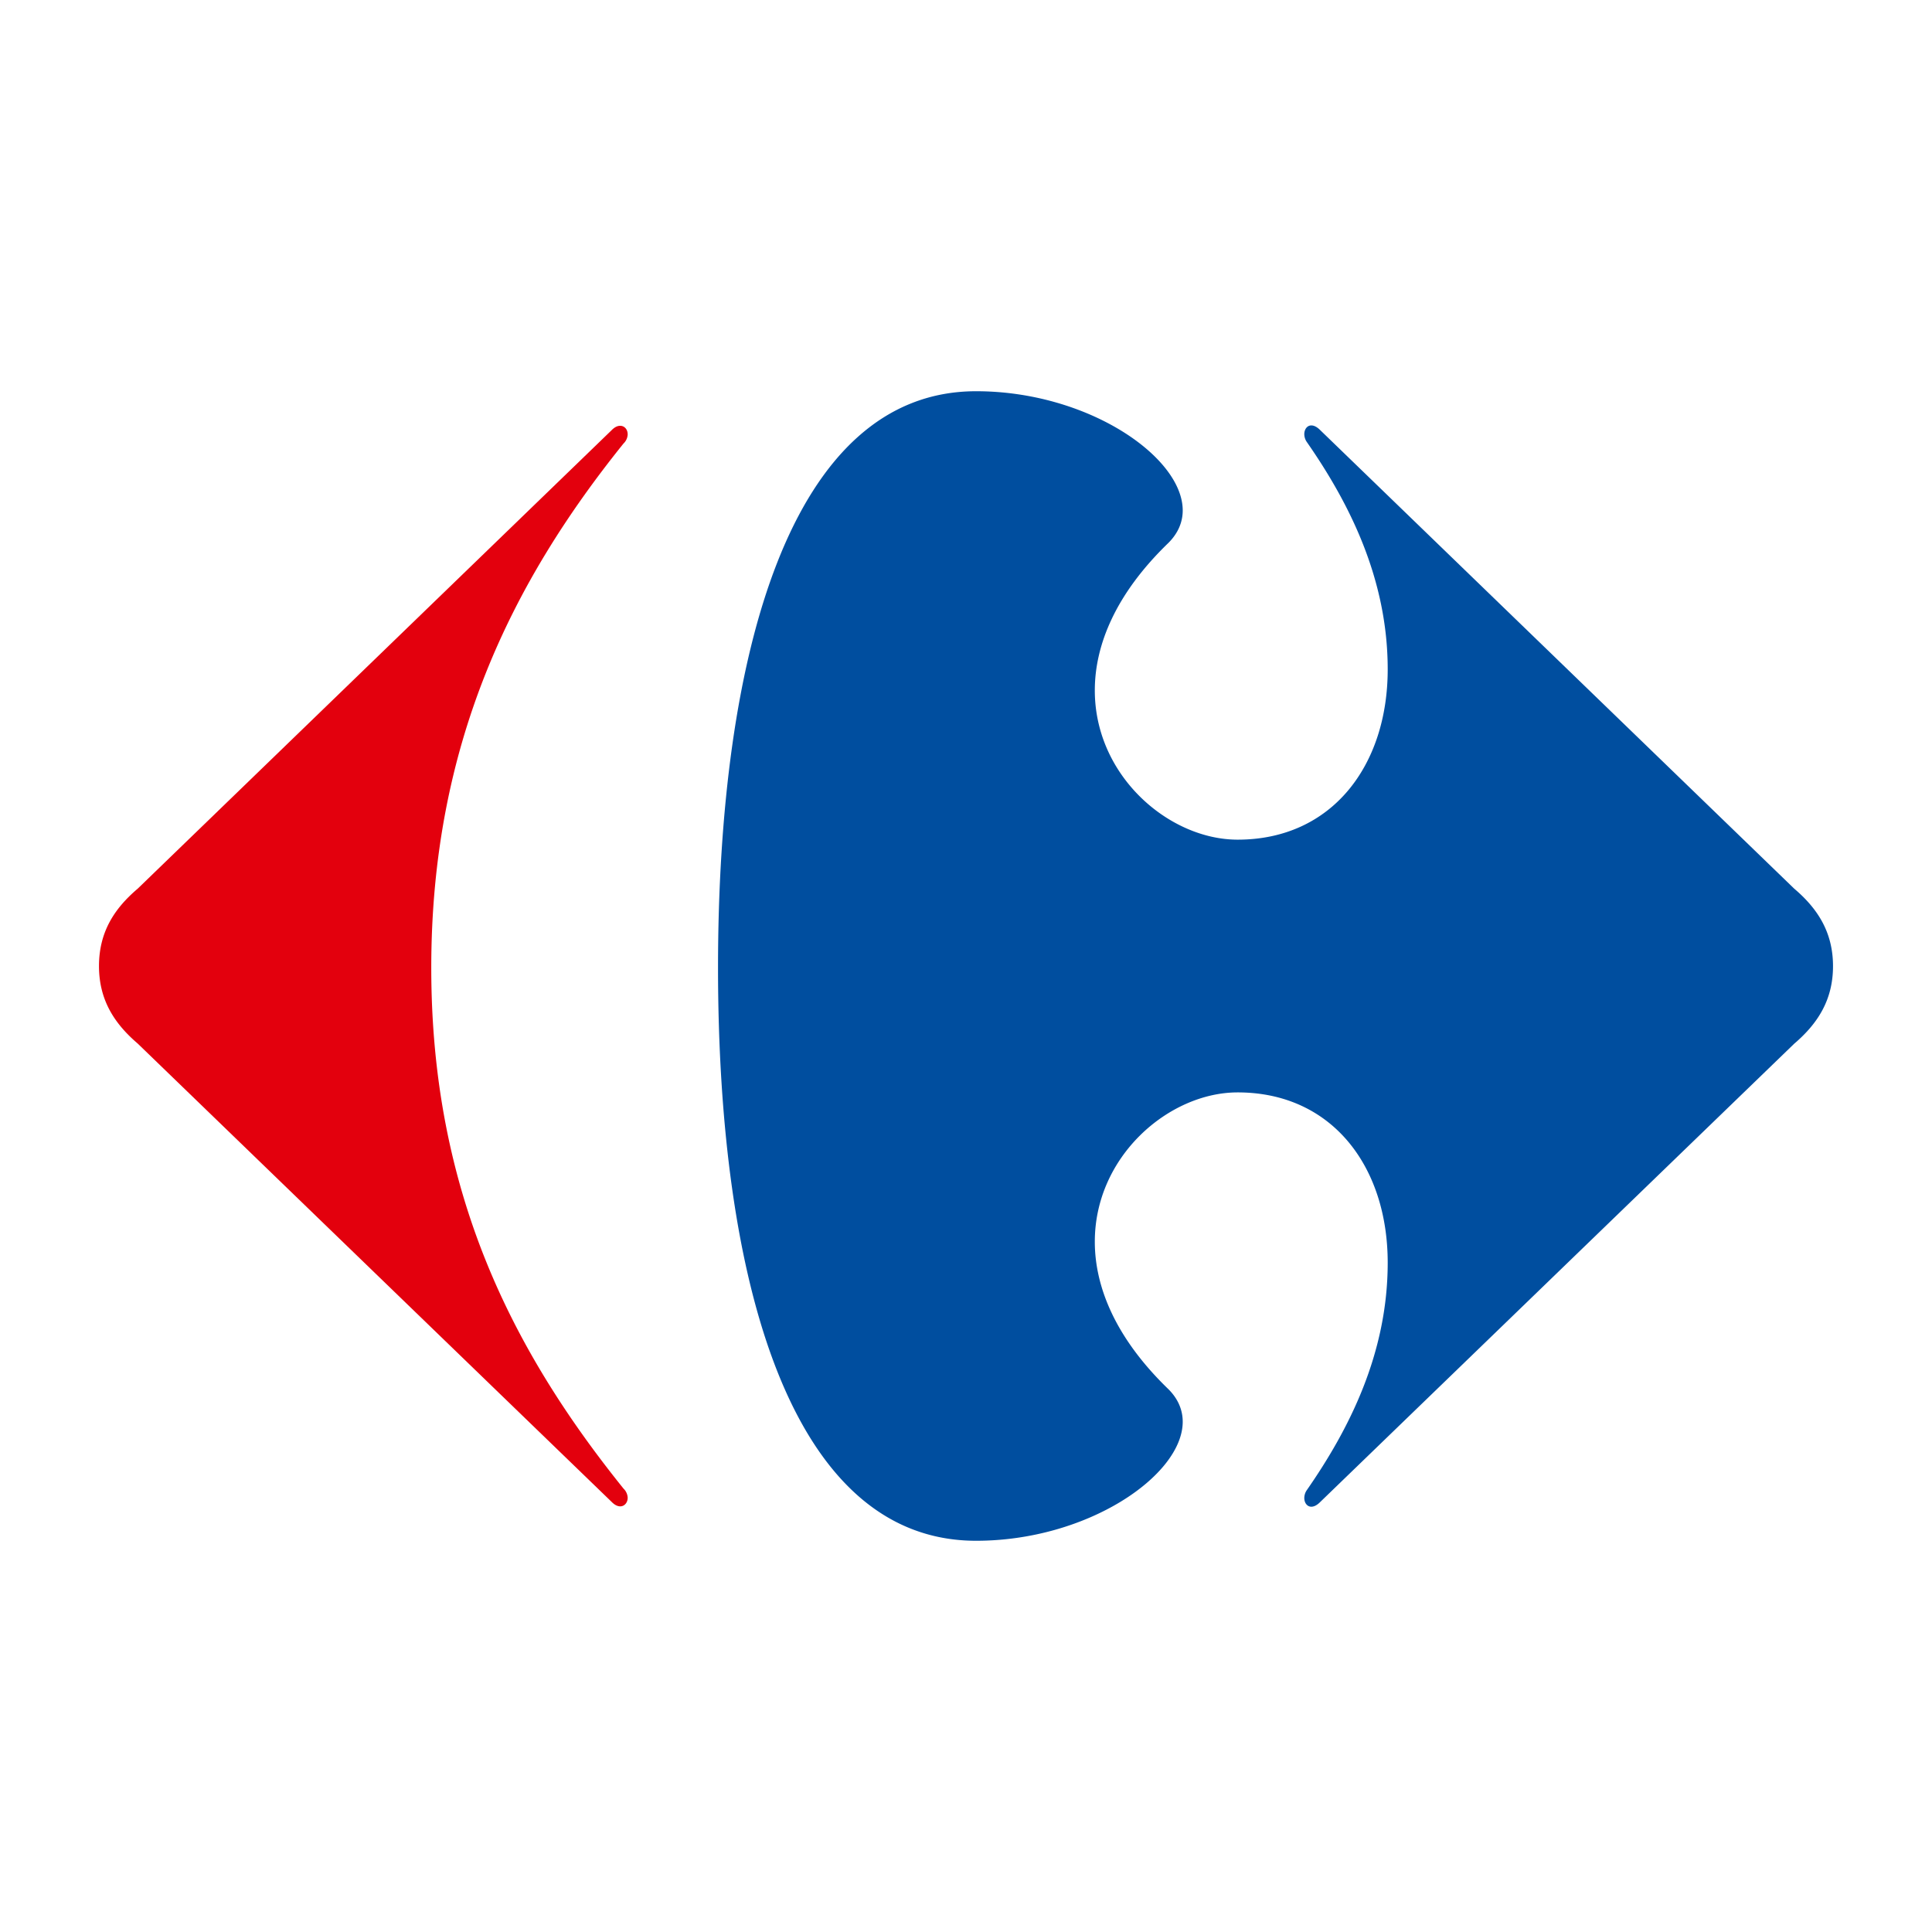
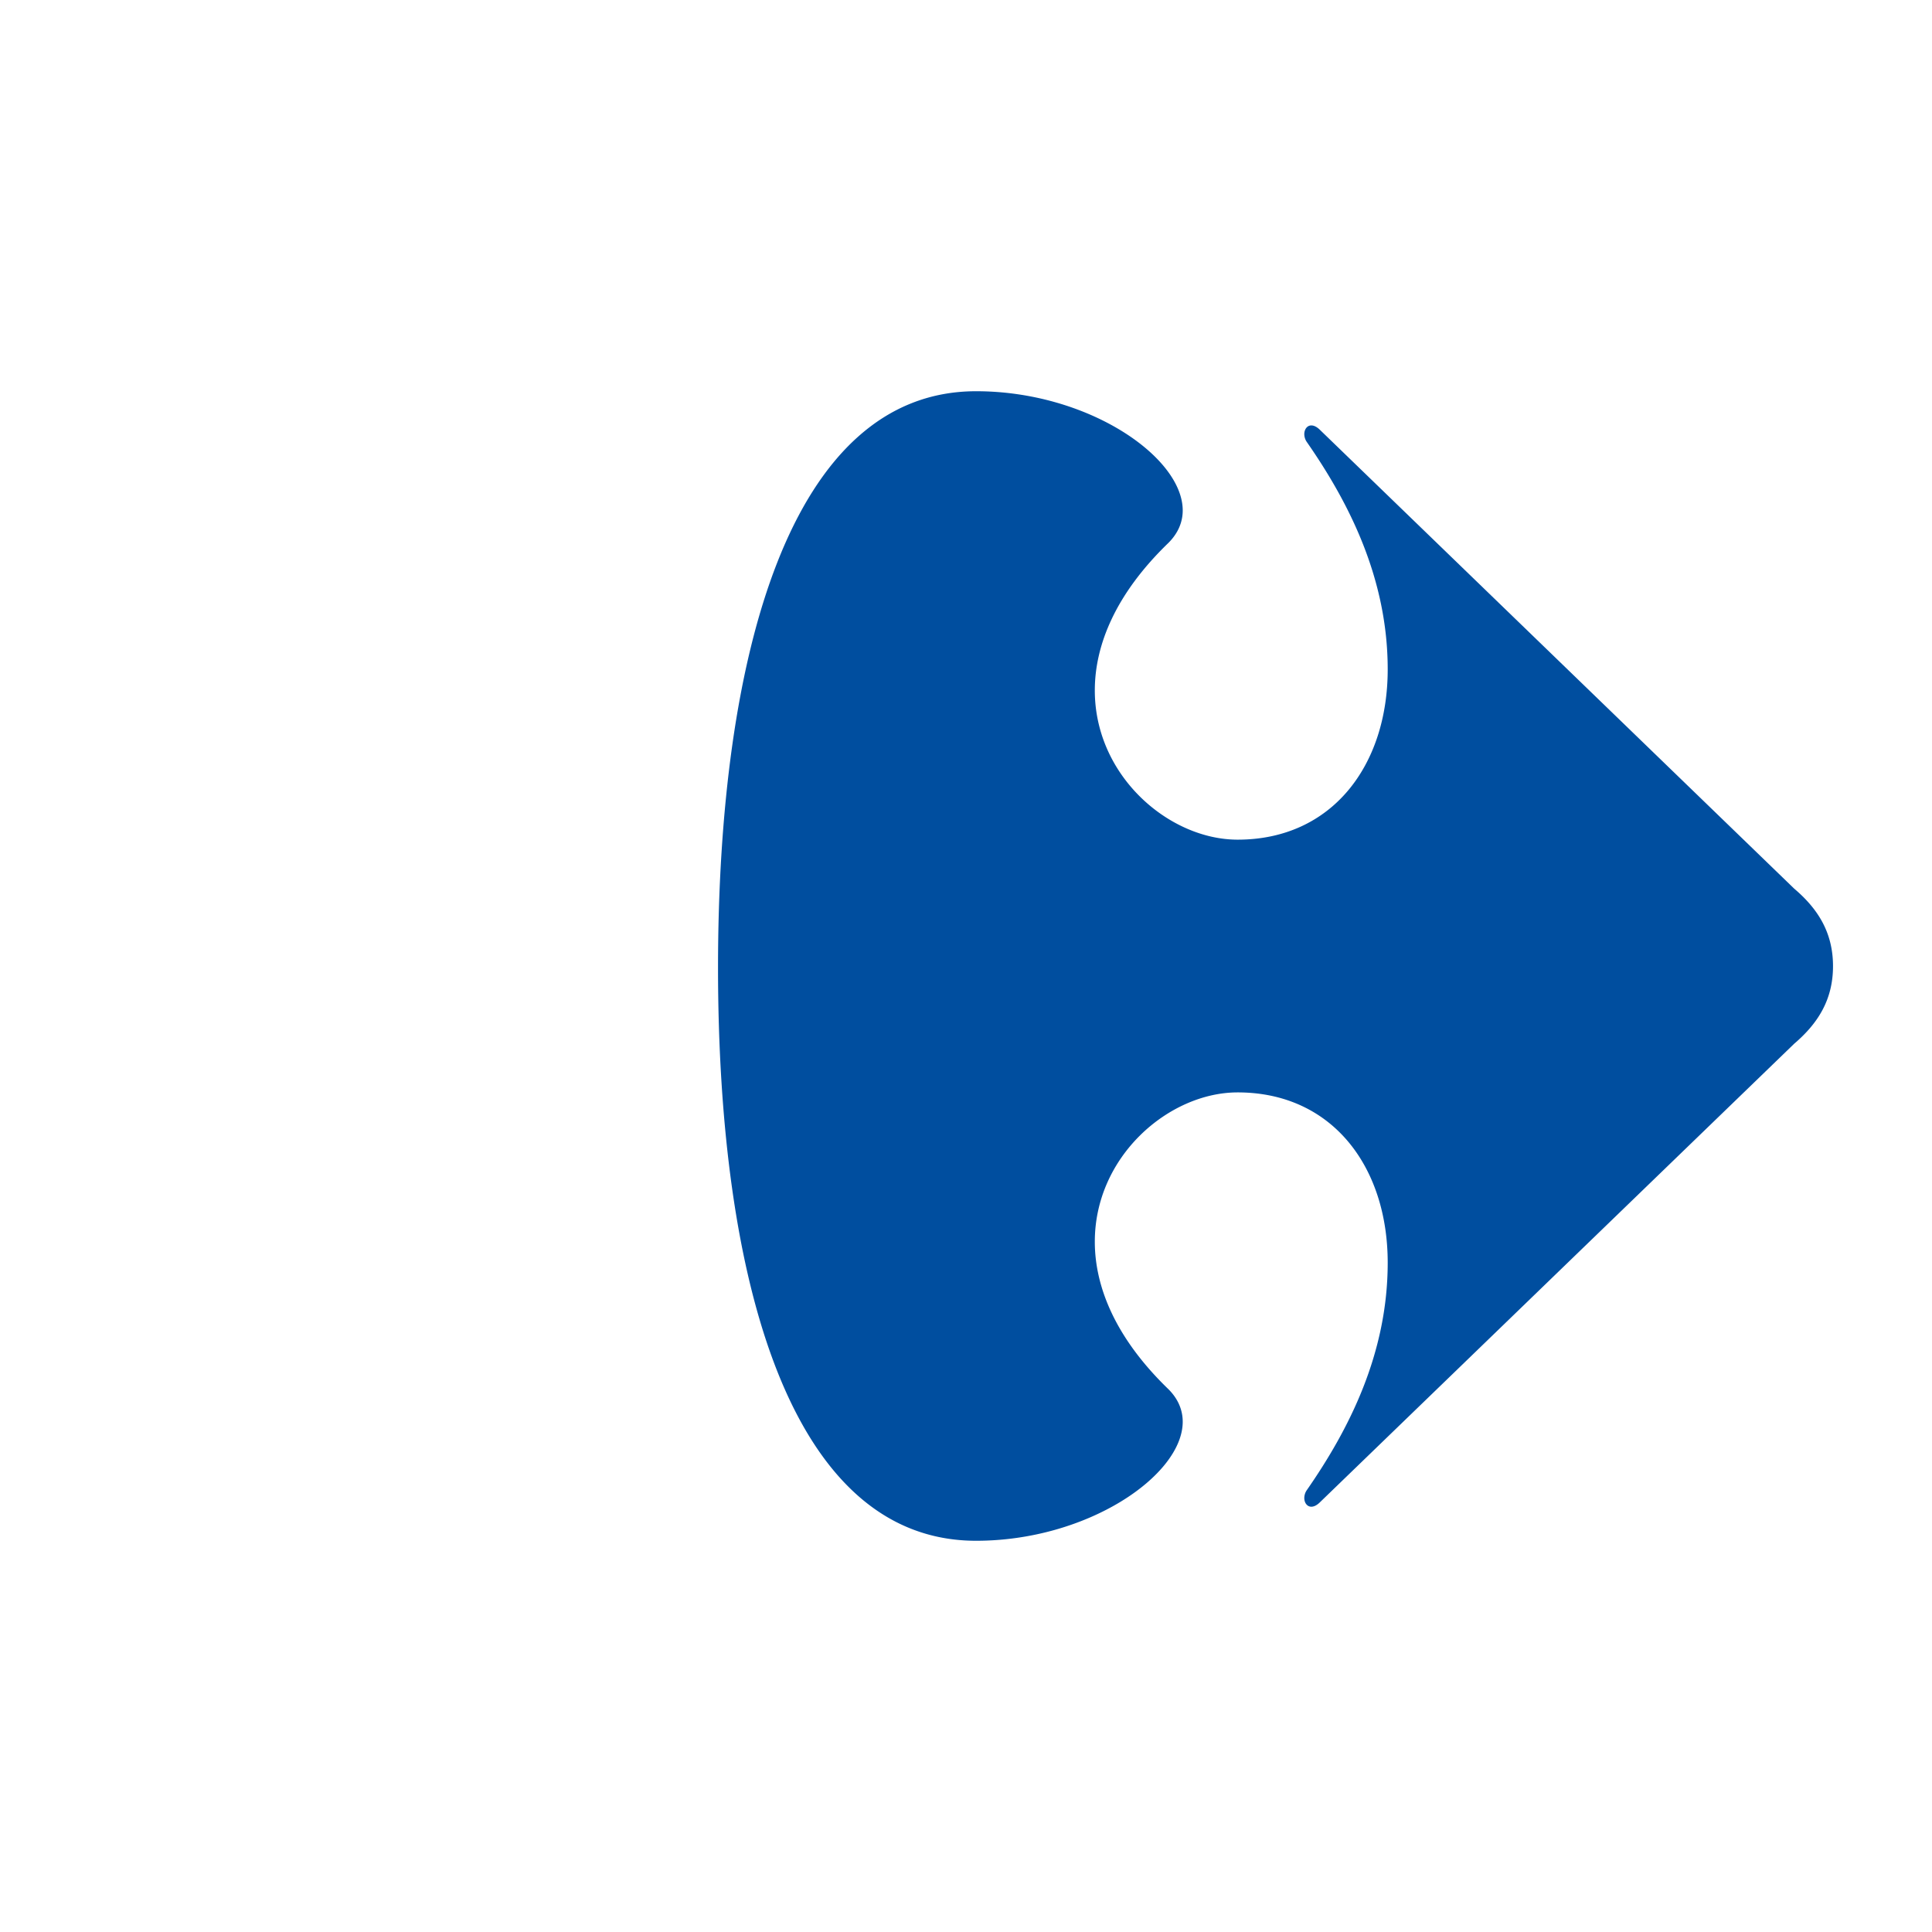
<svg xmlns="http://www.w3.org/2000/svg" id="Camada_1" data-name="Camada 1" viewBox="0 0 2000 2000">
  <defs>
    <style>.cls-1{fill:#e3000d;}.cls-2{fill:#004e9f;}</style>
  </defs>
  <title>carrefour icone</title>
-   <path id="path15-9" class="cls-1" d="M633.27,445.21,142.63,919.87c-24.51,20.8-40.16,45.24-40.16,80.2,0,34.8,15.67,59.33,40.16,80.29l490.64,474.5c3.15,3.23,6.2,4.51,8.79,4.51,4.64,0,7.85-4.22,7.71-9.19a14.06,14.06,0,0,0-4.32-9.19c-115.16-143.08-199-307.19-199-539.19s83.8-399.48,199-542.67a13.8,13.8,0,0,0,4.32-9.17c.15-5.07-3.07-9.17-7.71-9.17-2.59-.05-5.64,1.21-8.79,4.42" />
  <path id="path17-4" class="cls-2" d="M1010.47,405C818.36,405,743.3,677.26,743.3,1001.76S818.36,1595,1010.47,1595c115.29,0,213.56-67.51,213.88-123,.05-12.14-4.63-23.78-14.83-33.94-54.64-52.79-76-105.55-76.17-152.11-.35-88.89,76.76-155.1,147.84-155.1,97.72,0,155.36,76.81,155.36,176.27,0,94.26-40.16,172.75-83.85,235.62a14.45,14.45,0,0,0-2.5,8c0,4.93,2.94,9,7.29,9,2.64,0,5.74-1.41,9.12-4.8l490.76-474.5c24.51-20.95,40.16-45.49,40.16-80.3s-15.67-59.39-40.16-80.2L1366.61,445.19c-3.37-3.36-6.46-4.79-9.12-4.79-4.39,0-7.26,4.08-7.29,9a14.57,14.57,0,0,0,2.5,8c43.67,62.77,83.85,141.36,83.85,235.54,0,99.39-57.64,176.27-155.36,176.27-71.08,0-148.19-66.16-147.84-155.06.16-46.56,21.53-99.37,76.17-152.12,10.2-10.21,14.88-21.74,14.83-33.9C1224,472.56,1125.76,405,1010.47,405" />
</svg>